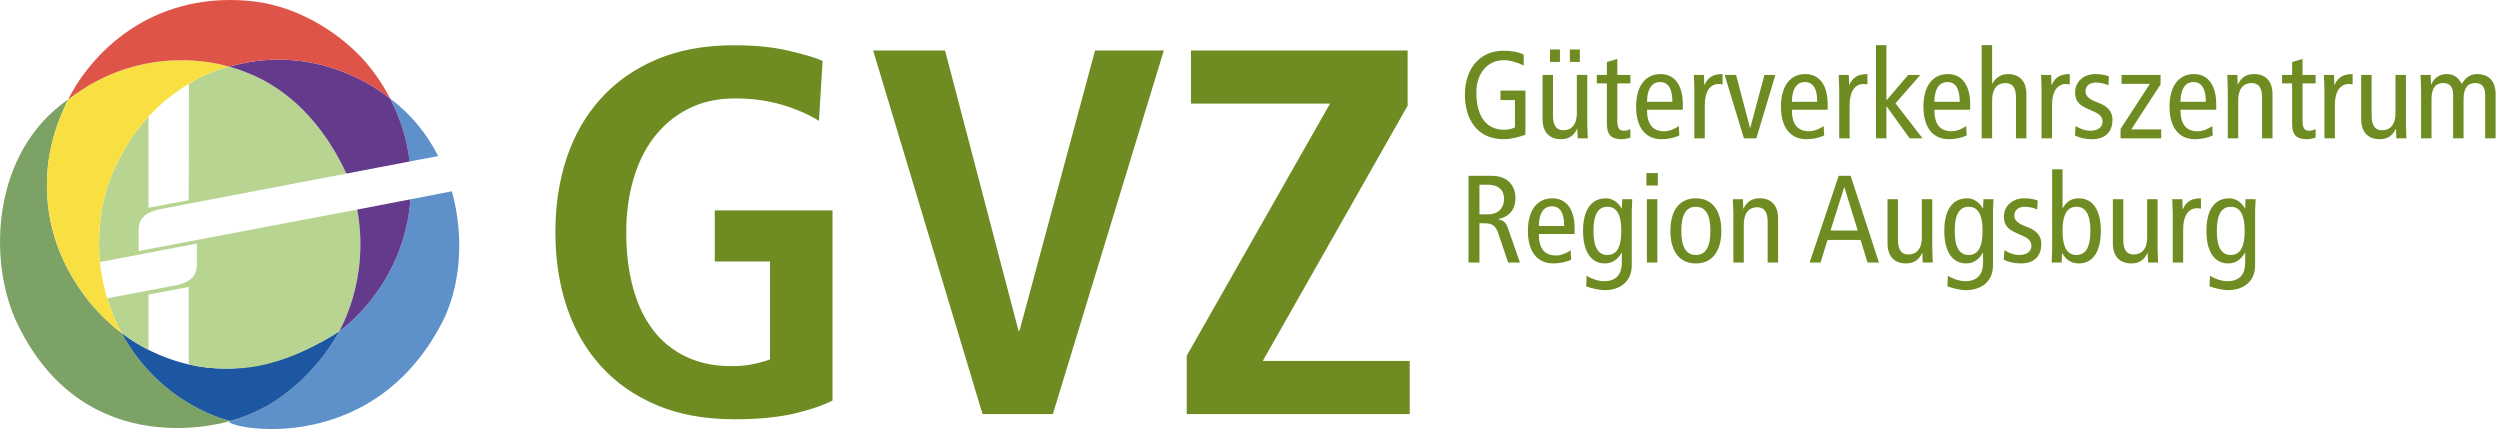
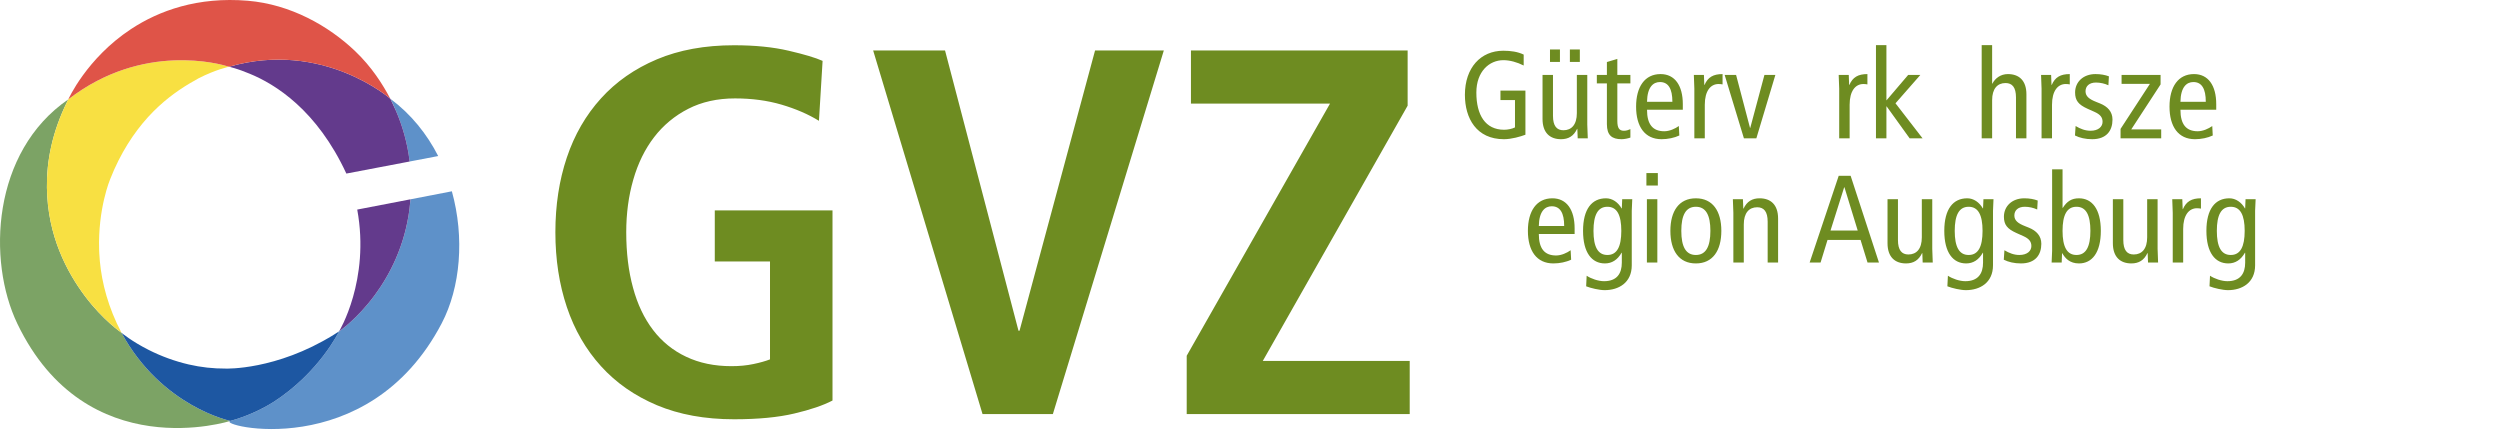
<svg xmlns="http://www.w3.org/2000/svg" xmlns:ns1="http://www.serif.com/" width="100%" height="100%" viewBox="0 0 483 83" version="1.1" xml:space="preserve" style="fill-rule:evenodd;clip-rule:evenodd;stroke-linejoin:round;stroke-miterlimit:2;">
  <g transform="matrix(1,0,0,1,-0,0)">
    <path d="M138.096,40.649L160.84,40.649L160.84,77.382C159.037,78.323 156.568,79.161 153.448,79.894C150.331,80.633 146.448,81.003 141.819,81.003C136.19,81.003 131.222,80.096 126.92,78.288C122.629,76.477 119.016,73.963 116.107,70.744C113.187,67.523 110.987,63.715 109.512,59.32C108.037,54.925 107.299,50.109 107.299,44.872C107.299,39.645 108.035,34.829 109.512,30.432C110.989,26.035 113.187,22.235 116.107,19.013C119.016,15.792 122.63,13.272 126.92,11.461C131.221,9.648 136.189,8.744 141.819,8.744C145.84,8.744 149.366,9.093 152.392,9.805C155.397,10.504 157.584,11.157 158.925,11.762L158.221,23.341C156.144,22.061 153.73,21.026 150.981,20.213C148.229,19.41 145.245,19.013 142.018,19.013C138.602,19.013 135.578,19.685 132.965,21.026C130.384,22.336 128.13,24.209 126.37,26.506C124.594,28.818 123.25,31.562 122.349,34.711C121.44,37.863 120.989,41.252 120.989,44.871C120.989,48.836 121.424,52.404 122.301,55.596C123.157,58.78 124.453,61.5 126.168,63.748C127.848,65.967 130.044,67.744 132.565,68.924C135.112,70.137 138.026,70.743 141.314,70.743C142.861,70.743 144.269,70.607 145.538,70.338C146.818,70.074 147.893,69.77 148.765,69.431L148.765,50.51L138.096,50.51L138.096,40.649ZM168.693,9.75L182.581,9.75L196.773,63.897L196.973,63.897L211.565,9.75L224.85,9.75L203.413,80.001L189.826,80.001L168.693,9.75ZM229.272,68.729L256.955,20.022L230.091,20.022L230.091,9.75L271.955,9.75L271.955,20.417L243.968,69.737L272.357,69.737L272.357,80.001L229.272,80.001L229.272,68.729ZM294.712,26.03C293.728,26.39 292.048,26.894 290.56,26.894C285.253,26.894 283.019,22.862 283.019,18.321C283.019,13.089 286.07,9.801 290.44,9.801C291.88,9.801 293.224,9.993 294.376,10.545L294.376,12.657C293.104,12.009 291.685,11.625 290.461,11.625C287.725,11.625 285.232,13.809 285.232,17.889C285.232,22.212 286.957,25.07 290.608,25.07C291.28,25.07 292.144,24.899 292.696,24.614L292.696,19.331L289.888,19.331L289.888,17.507L294.712,17.507L294.712,26.03ZM303.301,9.56L305.224,9.56L305.224,11.96L303.301,11.96L303.301,9.56ZM299.458,9.56L301.381,9.56L301.381,11.96L299.458,11.96L299.458,9.56ZM306.663,24.083L306.759,26.726L304.812,26.726L304.743,24.899L304.692,24.899C304.044,26.294 303.012,26.894 301.596,26.894C299.457,26.894 298.017,25.667 298.017,22.979L298.017,14.48L300.036,14.48L300.036,22.379C300.036,24.323 300.756,25.166 302.052,25.166C303.639,25.166 304.647,24.062 304.647,21.854L304.647,14.481L306.663,14.481L306.663,24.084L306.663,24.083ZM314.992,26.582C314.509,26.747 313.837,26.894 313.285,26.894C311.437,26.894 310.453,26.15 310.453,23.987L310.453,16.112L308.509,16.112L308.509,14.48L310.453,14.48L310.453,11.984L312.469,11.384L312.469,14.48L314.992,14.48L314.992,16.112L312.469,16.112L312.469,23.339C312.469,24.734 312.829,25.262 313.741,25.262C314.245,25.262 314.605,25.115 314.992,24.95L314.992,26.582ZM323.104,19.667C323.104,17.123 322.312,15.851 320.701,15.851C319.405,15.851 318.253,16.811 318.205,19.667L323.104,19.667ZM318.205,21.203C318.205,24.035 319.309,25.358 321.544,25.358C322.552,25.358 323.656,24.854 324.349,24.347L324.448,26.174C323.485,26.63 322.237,26.894 321.013,26.894C317.773,26.894 316.093,24.443 316.093,20.603C316.093,16.763 317.773,14.312 320.821,14.312C323.581,14.312 325.12,16.523 325.12,20.123L325.12,21.203L318.205,21.203ZM327.347,17.123L327.251,14.48L329.198,14.48L329.27,16.403L329.318,16.403C329.966,14.912 331.001,14.312 332.798,14.312L332.798,16.307C332.545,16.257 332.288,16.232 332.03,16.232C330.47,16.232 329.366,17.579 329.366,20.243L329.366,26.726L327.347,26.726L327.347,17.123ZM333.205,14.481L335.413,14.481L338.104,24.71L338.149,24.71L340.888,14.481L343,14.481L339.328,26.726L336.925,26.726L333.205,14.481Z" style="fill:rgb(110,140,33);fill-rule:nonzero;" />
  </g>
  <g id="B" transform="matrix(1,0,0,1,-0,0)">
-     <path d="M351.088,19.667C351.088,17.123 350.296,15.851 348.685,15.851C347.389,15.851 346.237,16.811 346.189,19.667L351.088,19.667ZM346.189,21.203C346.189,24.035 347.293,25.358 349.528,25.358C350.536,25.358 351.64,24.854 352.336,24.347L352.432,26.174C351.469,26.63 350.224,26.894 349,26.894C345.757,26.894 344.077,24.443 344.077,20.603C344.077,16.763 345.757,14.312 348.805,14.312C351.565,14.312 353.104,16.523 353.104,20.123L353.104,21.203L346.189,21.203Z" style="fill:rgb(110,140,33);fill-rule:nonzero;" />
-   </g>
+     </g>
  <g transform="matrix(1,0,0,1,-0,0)">
    <path d="M355.333,17.123L355.234,14.48L357.181,14.48L357.253,16.403L357.301,16.403C357.949,14.912 358.984,14.312 360.784,14.312L360.784,16.307C360.53,16.257 360.272,16.232 360.013,16.232C358.456,16.232 357.349,17.579 357.349,20.243L357.349,26.726L355.333,26.726L355.333,17.123ZM368.656,14.481L371.008,14.481L366.208,19.956L371.44,26.727L368.944,26.727L364.501,20.556L364.456,20.556L364.456,26.727L362.437,26.727L362.437,8.72L364.456,8.72L364.456,19.403L368.656,14.48L368.656,14.481Z" style="fill:rgb(110,140,33);fill-rule:nonzero;" />
  </g>
  <g id="C" transform="matrix(1,0,0,1,-0,0)">
-     <path d="M378.616,19.667C378.616,17.123 377.824,15.851 376.216,15.851C374.917,15.851 373.768,16.811 373.717,19.667L378.616,19.667ZM373.717,21.203C373.717,24.035 374.821,25.358 377.056,25.358C378.064,25.358 379.168,24.854 379.864,24.347L379.96,26.174C379,26.63 377.752,26.894 376.528,26.894C373.285,26.894 371.605,24.443 371.605,20.603C371.605,16.763 373.285,14.312 376.336,14.312C379.096,14.312 380.632,16.523 380.632,20.123L380.632,21.203L373.717,21.203Z" style="fill:rgb(110,140,33);fill-rule:nonzero;" />
-   </g>
+     </g>
  <g transform="matrix(1,0,0,1,-0,0)">
    <path d="M382.861,8.72L384.88,8.72L384.88,16.163L384.925,16.163C385.456,15.128 386.512,14.312 387.925,14.312C390.064,14.312 391.504,15.536 391.504,18.227L391.504,26.726L389.488,26.726L389.488,18.827C389.488,16.88 388.768,16.043 387.469,16.043C385.888,16.043 384.88,17.147 384.88,19.355L384.88,26.726L382.861,26.726L382.861,8.72ZM394.429,17.123L394.333,14.48L396.277,14.48L396.349,16.403L396.397,16.403C397.045,14.912 398.08,14.312 399.88,14.312L399.88,16.307C399.627,16.257 399.37,16.232 399.112,16.232C397.552,16.232 396.448,17.579 396.448,20.243L396.448,26.726L394.429,26.726L394.429,17.123ZM401.008,24.347C401.917,24.899 402.88,25.262 403.888,25.262C405.424,25.262 406.216,24.467 406.216,23.531C406.216,22.691 405.784,22.115 404.656,21.611L403.312,21.011C401.56,20.219 400.909,19.424 400.909,17.864C400.909,15.851 402.469,14.312 404.848,14.312C405.856,14.312 406.744,14.48 407.44,14.747L407.344,16.475C406.589,16.132 405.77,15.952 404.941,15.947C403.621,15.947 402.925,16.664 402.925,17.627C402.925,18.611 403.648,19.163 404.992,19.691L405.709,19.979C407.2,20.579 408.133,21.587 408.133,23.099C408.133,25.211 407.008,26.894 404.2,26.894C402.925,26.894 401.776,26.63 400.885,26.174L401.008,24.347ZM417.424,14.481L417.424,16.308L411.76,24.996L417.544,24.996L417.544,26.727L409.693,26.727L409.693,24.9L415.357,16.209L409.888,16.209L409.888,14.481L417.424,14.481Z" style="fill:rgb(110,140,33);fill-rule:nonzero;" />
  </g>
  <g id="C1" ns1:id="C" transform="matrix(1,0,0,1,47.544,0)">
    <path d="M378.616,19.667C378.616,17.123 377.824,15.851 376.216,15.851C374.917,15.851 373.768,16.811 373.717,19.667L378.616,19.667ZM373.717,21.203C373.717,24.035 374.821,25.358 377.056,25.358C378.064,25.358 379.168,24.854 379.864,24.347L379.96,26.174C379,26.63 377.752,26.894 376.528,26.894C373.285,26.894 371.605,24.443 371.605,20.603C371.605,16.763 373.285,14.312 376.336,14.312C379.096,14.312 380.632,16.523 380.632,20.123L380.632,21.203L373.717,21.203Z" style="fill:rgb(110,140,33);fill-rule:nonzero;" />
  </g>
  <g transform="matrix(1,0,0,1,-0,0)">
-     <path d="M430.405,17.123L430.309,14.48L432.253,14.48L432.328,16.307L432.373,16.307C433.021,14.912 434.056,14.312 435.472,14.312C437.608,14.312 439.048,15.536 439.048,18.227L439.048,26.726L437.032,26.726L437.032,18.827C437.032,16.88 436.312,16.043 435.013,16.043C433.432,16.043 432.424,17.147 432.424,19.355L432.424,26.726L430.405,26.726L430.405,17.123ZM447.376,26.582C446.896,26.747 446.224,26.894 445.672,26.894C443.821,26.894 442.837,26.15 442.837,23.987L442.837,16.112L440.896,16.112L440.896,14.48L442.837,14.48L442.837,11.984L444.856,11.384L444.856,14.48L447.376,14.48L447.376,16.112L444.856,16.112L444.856,23.339C444.856,24.734 445.216,25.262 446.125,25.262C446.632,25.262 446.992,25.115 447.376,24.95L447.376,26.582ZM449.077,17.123L448.981,14.48L450.925,14.48L451,16.403L451.045,16.403C451.693,14.912 452.728,14.312 454.528,14.312L454.528,16.307C454.275,16.257 454.018,16.232 453.76,16.232C452.2,16.232 451.096,17.579 451.096,20.243L451.096,26.726L449.077,26.726L449.077,17.123ZM464.824,24.083L464.92,26.726L462.976,26.726L462.904,24.899L462.856,24.899C462.208,26.294 461.176,26.894 459.76,26.894C457.621,26.894 456.181,25.667 456.181,22.979L456.181,14.48L458.2,14.48L458.2,22.379C458.2,24.323 458.917,25.166 460.216,25.166C461.8,25.166 462.808,24.062 462.808,21.854L462.808,14.481L464.824,14.481L464.824,24.084L464.824,24.083ZM467.749,17.123L467.653,14.48L469.597,14.48L469.672,16.307L469.717,16.307C470.365,14.912 471.4,14.312 472.744,14.312C474.04,14.312 475,14.984 475.624,16.232C476.272,15.032 477.211,14.312 478.6,14.312C480.712,14.312 482.155,15.536 482.155,18.227L482.155,26.726L480.136,26.726L480.136,18.321C480.136,16.761 479.464,16.044 478.264,16.044C476.779,16.044 475.96,16.956 475.96,19.164L475.96,26.727L473.944,26.727L473.944,18.322C473.944,16.762 473.272,16.045 472.072,16.045C470.581,16.045 469.768,16.957 469.768,19.165L469.768,26.728L467.749,26.728L467.749,17.123ZM285.829,41.411L287.461,41.411C289.72,41.411 290.581,39.923 290.581,38.456C290.581,36.584 289.357,35.696 287.509,35.696L285.829,35.696L285.829,41.411ZM283.717,33.968L288.013,33.968C289.789,33.968 290.776,34.4 291.544,35.12C292.408,35.936 292.792,37.088 292.792,38.312C292.792,40.091 291.952,41.795 289.477,42.32L289.477,42.371C290.488,42.563 290.968,43.043 291.304,44.003L293.656,50.726L291.376,50.726L289.456,45.059C288.976,43.667 288.373,43.139 286.789,43.139L285.829,43.139L285.829,50.726L283.717,50.726L283.717,33.968Z" style="fill:rgb(110,140,33);fill-rule:nonzero;" />
-   </g>
+     </g>
  <g id="B1" ns1:id="B" transform="matrix(1,0,0,1,-48.888,24)">
    <path d="M351.088,19.667C351.088,17.123 350.296,15.851 348.685,15.851C347.389,15.851 346.237,16.811 346.189,19.667L351.088,19.667ZM346.189,21.203C346.189,24.035 347.293,25.358 349.528,25.358C350.536,25.358 351.64,24.854 352.336,24.347L352.432,26.174C351.469,26.63 350.224,26.894 349,26.894C345.757,26.894 344.077,24.443 344.077,20.603C344.077,16.763 345.757,14.312 348.805,14.312C351.565,14.312 353.104,16.523 353.104,20.123L353.104,21.203L346.189,21.203Z" style="fill:rgb(110,140,33);fill-rule:nonzero;" />
  </g>
  <g transform="matrix(1,0,0,1,-0,0)">
    <path d="M310.552,49.262C312.4,49.262 313.237,47.675 313.237,44.603C313.237,41.531 312.4,39.947 310.552,39.947C308.704,39.947 307.861,41.531 307.861,44.603C307.861,47.675 308.701,49.262 310.552,49.262ZM315.256,51.254C315.256,54.638 312.709,56.057 310.021,56.057C308.992,56.057 307.333,55.67 306.445,55.313L306.541,53.27C307.405,53.846 308.797,54.326 309.901,54.326C312.373,54.326 313.336,52.859 313.336,50.75L313.336,48.83L313.288,48.83C312.493,50.219 311.416,50.894 310.069,50.894C307.549,50.894 305.845,48.83 305.845,44.603C305.845,40.376 307.549,38.312 310.285,38.312C311.509,38.312 312.616,39.083 313.288,40.259L313.336,40.259L313.408,38.48L315.352,38.48L315.256,40.715L315.256,51.254ZM318.181,38.481L320.197,38.481L320.197,50.726L318.181,50.726L318.181,38.481ZM320.293,33.441L320.293,35.841L318.085,35.841L318.085,33.441L320.293,33.441ZM327.64,49.262C329.56,49.262 330.448,47.675 330.448,44.603C330.448,41.531 329.56,39.947 327.64,39.947C325.72,39.947 324.829,41.531 324.829,44.603C324.829,47.675 325.717,49.262 327.64,49.262ZM327.64,38.313C330.88,38.313 332.563,40.761 332.563,44.604C332.563,48.447 330.88,50.895 327.64,50.895C324.4,50.895 322.717,48.444 322.717,44.604C322.717,40.764 324.397,38.313 327.64,38.313ZM334.885,41.123L334.789,38.48L336.733,38.48L336.805,40.307L336.853,40.307C337.501,38.912 338.536,38.312 339.952,38.312C342.088,38.312 343.528,39.536 343.528,42.227L343.528,50.726L341.512,50.726L341.512,42.827C341.512,40.88 340.789,40.043 339.493,40.043C337.909,40.043 336.901,41.147 336.901,43.355L336.901,50.726L334.885,50.726L334.885,41.123ZM358.909,44.534L356.344,36.177L356.296,36.177L353.656,44.534L358.909,44.534ZM357.544,33.969L363.016,50.726L360.808,50.726L359.461,46.355L353.077,46.355L351.733,50.726L349.621,50.726L355.237,33.969L357.544,33.969ZM373.312,48.083L373.408,50.726L371.461,50.726L371.392,48.899L371.344,48.899C370.693,50.294 369.664,50.894 368.245,50.894C366.109,50.894 364.669,49.667 364.669,46.979L364.669,38.48L366.685,38.48L366.685,46.379C366.685,48.323 367.405,49.166 368.701,49.166C370.288,49.166 371.296,48.062 371.296,45.854L371.296,38.481L373.312,38.481L373.312,48.084L373.312,48.083ZM380.344,49.262C382.192,49.262 383.029,47.675 383.029,44.603C383.029,41.531 382.192,39.947 380.344,39.947C378.496,39.947 377.653,41.531 377.653,44.603C377.653,47.675 378.493,49.262 380.344,49.262ZM385.048,51.254C385.048,54.638 382.501,56.057 379.813,56.057C378.784,56.057 377.122,55.67 376.234,55.313L376.333,53.27C377.197,53.846 378.589,54.326 379.693,54.326C382.165,54.326 383.125,52.859 383.125,50.75L383.125,48.83L383.08,48.83C382.285,50.219 381.208,50.894 379.861,50.894C377.341,50.894 375.637,48.83 375.637,44.603C375.637,40.376 377.341,38.312 380.077,38.312C381.301,38.312 382.408,39.083 383.08,40.259L383.125,40.259L383.2,38.48L385.144,38.48L385.048,40.715L385.048,51.254ZM387.253,48.347C388.165,48.899 389.125,49.262 390.133,49.262C391.672,49.262 392.461,48.467 392.461,47.534C392.461,46.691 392.029,46.115 390.901,45.611L389.56,45.011C387.805,44.219 387.157,43.424 387.157,41.867C387.157,39.851 388.717,38.312 391.096,38.312C392.104,38.312 392.992,38.48 393.685,38.747L393.589,40.475C392.835,40.132 392.017,39.952 391.189,39.947C389.869,39.947 389.173,40.664 389.173,41.627C389.173,42.611 389.896,43.163 391.237,43.691L391.957,43.979C393.448,44.579 394.384,45.587 394.384,47.099C394.384,49.211 393.253,50.894 390.448,50.894C389.173,50.894 388.021,50.63 387.131,50.174L387.254,48.347L387.253,48.347ZM401.173,49.262C403.021,49.262 403.864,47.675 403.864,44.603C403.864,41.531 403.021,39.947 401.173,39.947C399.325,39.947 398.485,41.531 398.485,44.603C398.485,47.675 399.328,49.262 401.173,49.262ZM396.469,32.721L398.485,32.721L398.485,40.164L398.533,40.164C399.349,38.868 400.261,38.313 401.656,38.313C404.176,38.313 405.88,40.38 405.88,44.604C405.88,48.828 404.176,50.895 401.656,50.895C399.88,50.895 398.965,49.884 398.44,48.927L398.389,48.927L398.317,50.727L396.373,50.727L396.469,48.468L396.469,32.721ZM416.848,48.083L416.944,50.726L415,50.726L414.928,48.899L414.88,48.899C414.232,50.294 413.2,50.894 411.784,50.894C409.645,50.894 408.205,49.667 408.205,46.979L408.205,38.48L410.224,38.48L410.224,46.379C410.224,48.323 410.941,49.166 412.237,49.166C413.824,49.166 414.832,48.062 414.832,45.854L414.832,38.481L416.848,38.481L416.848,48.084L416.848,48.083ZM419.773,41.123L419.677,38.48L421.621,38.48L421.693,40.403L421.741,40.403C422.389,38.912 423.424,38.312 425.224,38.312L425.224,40.307C424.971,40.257 424.714,40.232 424.456,40.232C422.896,40.232 421.789,41.579 421.789,44.243L421.789,50.726L419.773,50.726L419.773,41.123ZM430.984,49.262C432.832,49.262 433.672,47.675 433.672,44.603C433.672,41.531 432.832,39.947 430.984,39.947C429.136,39.947 428.293,41.531 428.293,44.603C428.293,47.675 429.133,49.262 430.984,49.262ZM435.688,51.254C435.688,54.638 433.141,56.057 430.456,56.057C429.424,56.057 427.765,55.67 426.877,55.313L426.973,53.27C427.837,53.846 429.232,54.326 430.336,54.326C432.805,54.326 433.768,52.859 433.768,50.75L433.768,48.83L433.72,48.83C432.925,50.219 431.848,50.894 430.501,50.894C427.981,50.894 426.277,48.83 426.277,44.603C426.277,40.376 427.981,38.312 430.717,38.312C431.941,38.312 433.048,39.083 433.72,40.259L433.768,40.259L433.84,38.48L435.787,38.48L435.688,40.715L435.688,51.254Z" style="fill:rgb(110,140,33);fill-rule:nonzero;" />
  </g>
  <g transform="matrix(1,0,0,1,-0,0)">
    <path d="M87.301,36.958L79.309,38.505L79.125,40.289C78.226,47.486 75.296,53.116 72.37,57.062C68.938,61.694 65.511,64.017 65.511,64.017C65.511,64.017 61.676,71.988 52.81,77.684C50.233,79.289 47.438,80.514 44.511,81.319C41.584,82.124 71.098,89.716 85.346,62.447C88.965,55.524 89.786,45.903 87.301,36.959L87.301,36.958ZM84.658,30.147C82.49,25.902 79.431,22.059 75.407,19.075C75.416,19.095 75.425,19.115 75.436,19.134C75.751,19.736 76.045,20.35 76.316,20.974L76.473,21.35C77.809,24.428 78.7,27.68 79.118,31.009C79.123,31.081 79.131,31.137 79.139,31.204L84.656,30.148L84.658,30.147Z" style="fill:rgb(94,145,201);fill-rule:nonzero;" />
  </g>
  <g transform="matrix(1,0,0,1,-0,0)">
    <path d="M23.466,64.286C23.466,64.286 19.925,61.878 16.463,57.278C12.935,52.59 9.178,45.547 9.063,36.243C8.996,31.144 10.052,25.571 13.012,19.568L13.193,19.2C-1.566,29.329 -2.496,50.366 3.352,62.539C16.68,90.264 44.512,81.318 44.512,81.318C44.512,81.318 31.245,78.577 23.467,64.286L23.466,64.286Z" style="fill:rgb(124,163,101);fill-rule:nonzero;" />
  </g>
  <g transform="matrix(1,0,0,1,-0,0)">
    <path d="M64.456,64.689C53.341,71.566 43.632,71.209 43.632,71.209C41.218,71.225 38.811,70.958 36.459,70.414C33.766,69.787 31.158,68.837 28.691,67.587C25.379,65.912 23.467,64.286 23.467,64.286C31.246,78.577 44.512,81.318 44.512,81.318C47.439,80.513 50.234,79.288 52.811,77.683C61.678,71.987 65.512,64.016 65.512,64.016L64.456,64.688L64.456,64.689Z" style="fill:rgb(29,87,162);fill-rule:nonzero;" />
  </g>
  <g transform="matrix(1,0,0,1,-0,0)">
-     <path d="M69.018,40.489L26.783,48.502L26.783,44.499C26.743,42.299 28.079,41.056 30.615,40.472C30.655,40.467 49.319,36.901 66.914,33.533C61.242,21.28 53.197,16.258 48.197,14.226C45.877,13.253 44.352,12.917 44.248,12.893C44.229,12.898 44.229,12.898 44.211,12.901C44.211,12.901 41.752,13.397 38.331,15.146C37.744,15.466 37.131,15.813 36.499,16.197L36.459,38.682L28.691,40.143L28.683,22.543C28.651,22.567 28.616,22.604 28.579,22.644C25.851,25.652 23.262,29.585 21.288,34.609C21.288,34.609 18.899,40.257 19.155,48.26L19.179,48.905C19.208,49.473 19.246,50.054 19.304,50.625L38.029,47.054L38.034,51.075C38.066,53.28 36.786,54.475 34.25,55.07L20.714,57.63C21.151,59.179 22.255,62.054 23.466,64.283C23.466,64.283 25.378,65.91 28.69,67.584L28.69,56.905L36.458,55.441L36.458,70.414C38.81,70.958 41.217,71.225 43.631,71.209C46.045,71.193 53.34,71.566 64.455,64.689L65.511,64.017C65.511,64.017 71.527,54.153 69.018,40.489Z" style="fill:rgb(183,212,145);fill-rule:nonzero;" />
-   </g>
+     </g>
  <g transform="matrix(1,0,0,1,-0,0)">
    <path d="M19.154,48.262C18.898,40.259 21.287,34.611 21.287,34.611C23.26,29.587 25.85,25.654 28.578,22.646L28.687,22.529C31.311,19.662 34.055,17.668 36.498,16.198C37.13,15.814 37.743,15.467 38.33,15.147C41.751,13.398 44.247,12.894 44.247,12.894C44.247,12.894 44.196,12.878 44.191,12.875L44.135,12.859C42.687,12.4 27.62,8.03 13.194,19.2L13.013,19.568C10.053,25.571 8.997,31.144 9.064,36.243C9.179,45.547 12.936,52.59 16.464,57.278C19.925,61.878 23.467,64.286 23.467,64.286C20.912,59.427 19.678,54.681 19.288,50.451C19.242,49.933 19.205,49.415 19.179,48.896L19.155,48.261L19.154,48.262Z" style="fill:rgb(248,224,66);fill-rule:nonzero;" />
  </g>
  <g transform="matrix(1,0,0,1,-0,0)">
    <path d="M75.405,19.075L75.408,19.075L75.405,19.075ZM69.018,40.489C71.527,54.153 65.511,64.017 65.511,64.017C65.511,64.017 68.938,61.694 72.37,57.062C75.295,53.115 78.226,47.486 79.125,40.289C79.2,39.702 79.258,39.108 79.304,38.505L69.019,40.489L69.018,40.489Z" style="fill:rgb(99,58,140);fill-rule:nonzero;" />
  </g>
  <g transform="matrix(1,0,0,1,-0,0)">
    <path d="M79.12,31.009C78.702,27.68 77.811,24.428 76.475,21.35L75.438,19.134C75.43,19.121 75.414,19.086 75.409,19.075C75.406,19.075 62.396,7.656 44.249,12.894C44.361,12.921 45.878,13.254 48.198,14.227C53.198,16.259 61.243,21.28 66.915,33.534L79.142,31.203L79.121,31.008L79.12,31.009Z" style="fill:rgb(99,58,140);fill-rule:nonzero;" />
  </g>
  <g transform="matrix(1,0,0,1,-0,0)">
-     <path d="M75.408,19.075C75.411,19.083 75.427,19.115 75.408,19.075Z" style="fill:rgb(99,58,140);fill-rule:nonzero;" />
-   </g>
+     </g>
  <g transform="matrix(1,0,0,1,-0,0)">
    <path d="M75.408,19.075L75.405,19.075C73.957,16.31 71.813,12.92 68.594,9.862C63.474,4.99 56.138,0.84 47.874,0.144C38.205,-0.669 30.709,2.059 25.298,5.627C16.722,11.278 13.194,19.2 13.194,19.2C27.621,8.029 42.687,12.4 44.135,12.859C44.21,12.88 44.247,12.894 44.247,12.894C62.394,7.657 75.404,19.075 75.407,19.075L75.408,19.075Z" style="fill:rgb(223,84,72);fill-rule:nonzero;" />
  </g>
</svg>